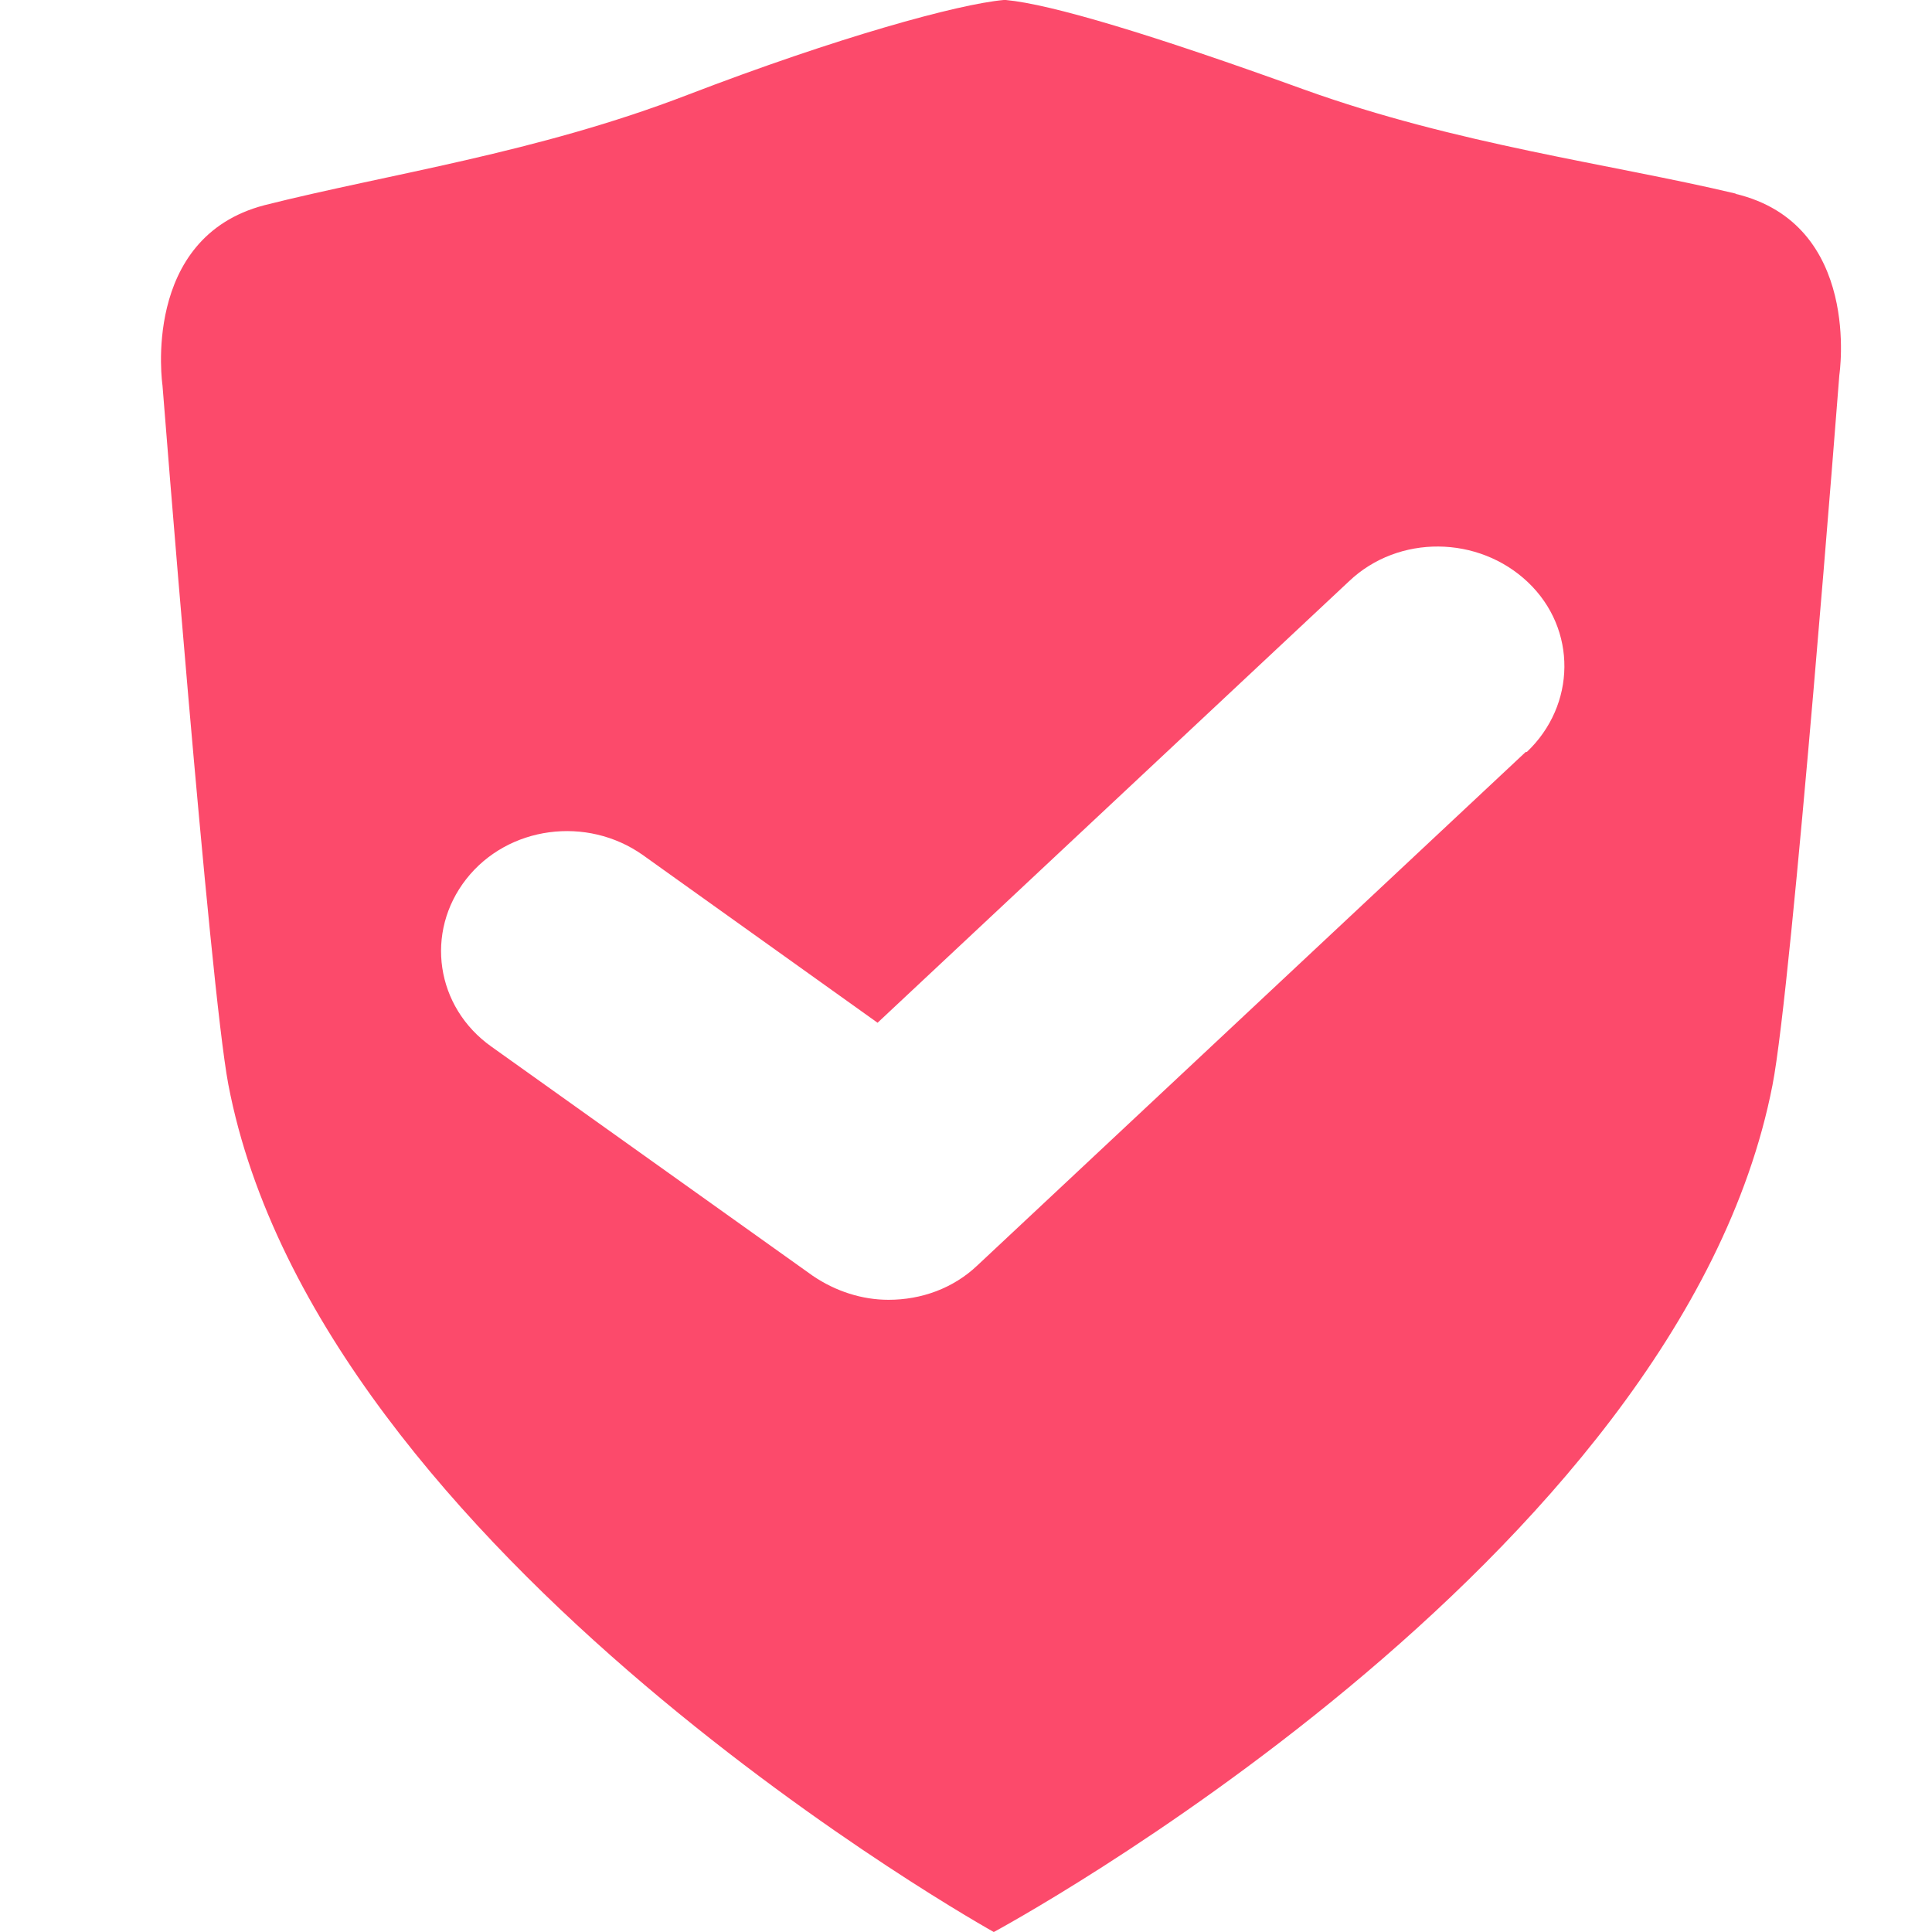
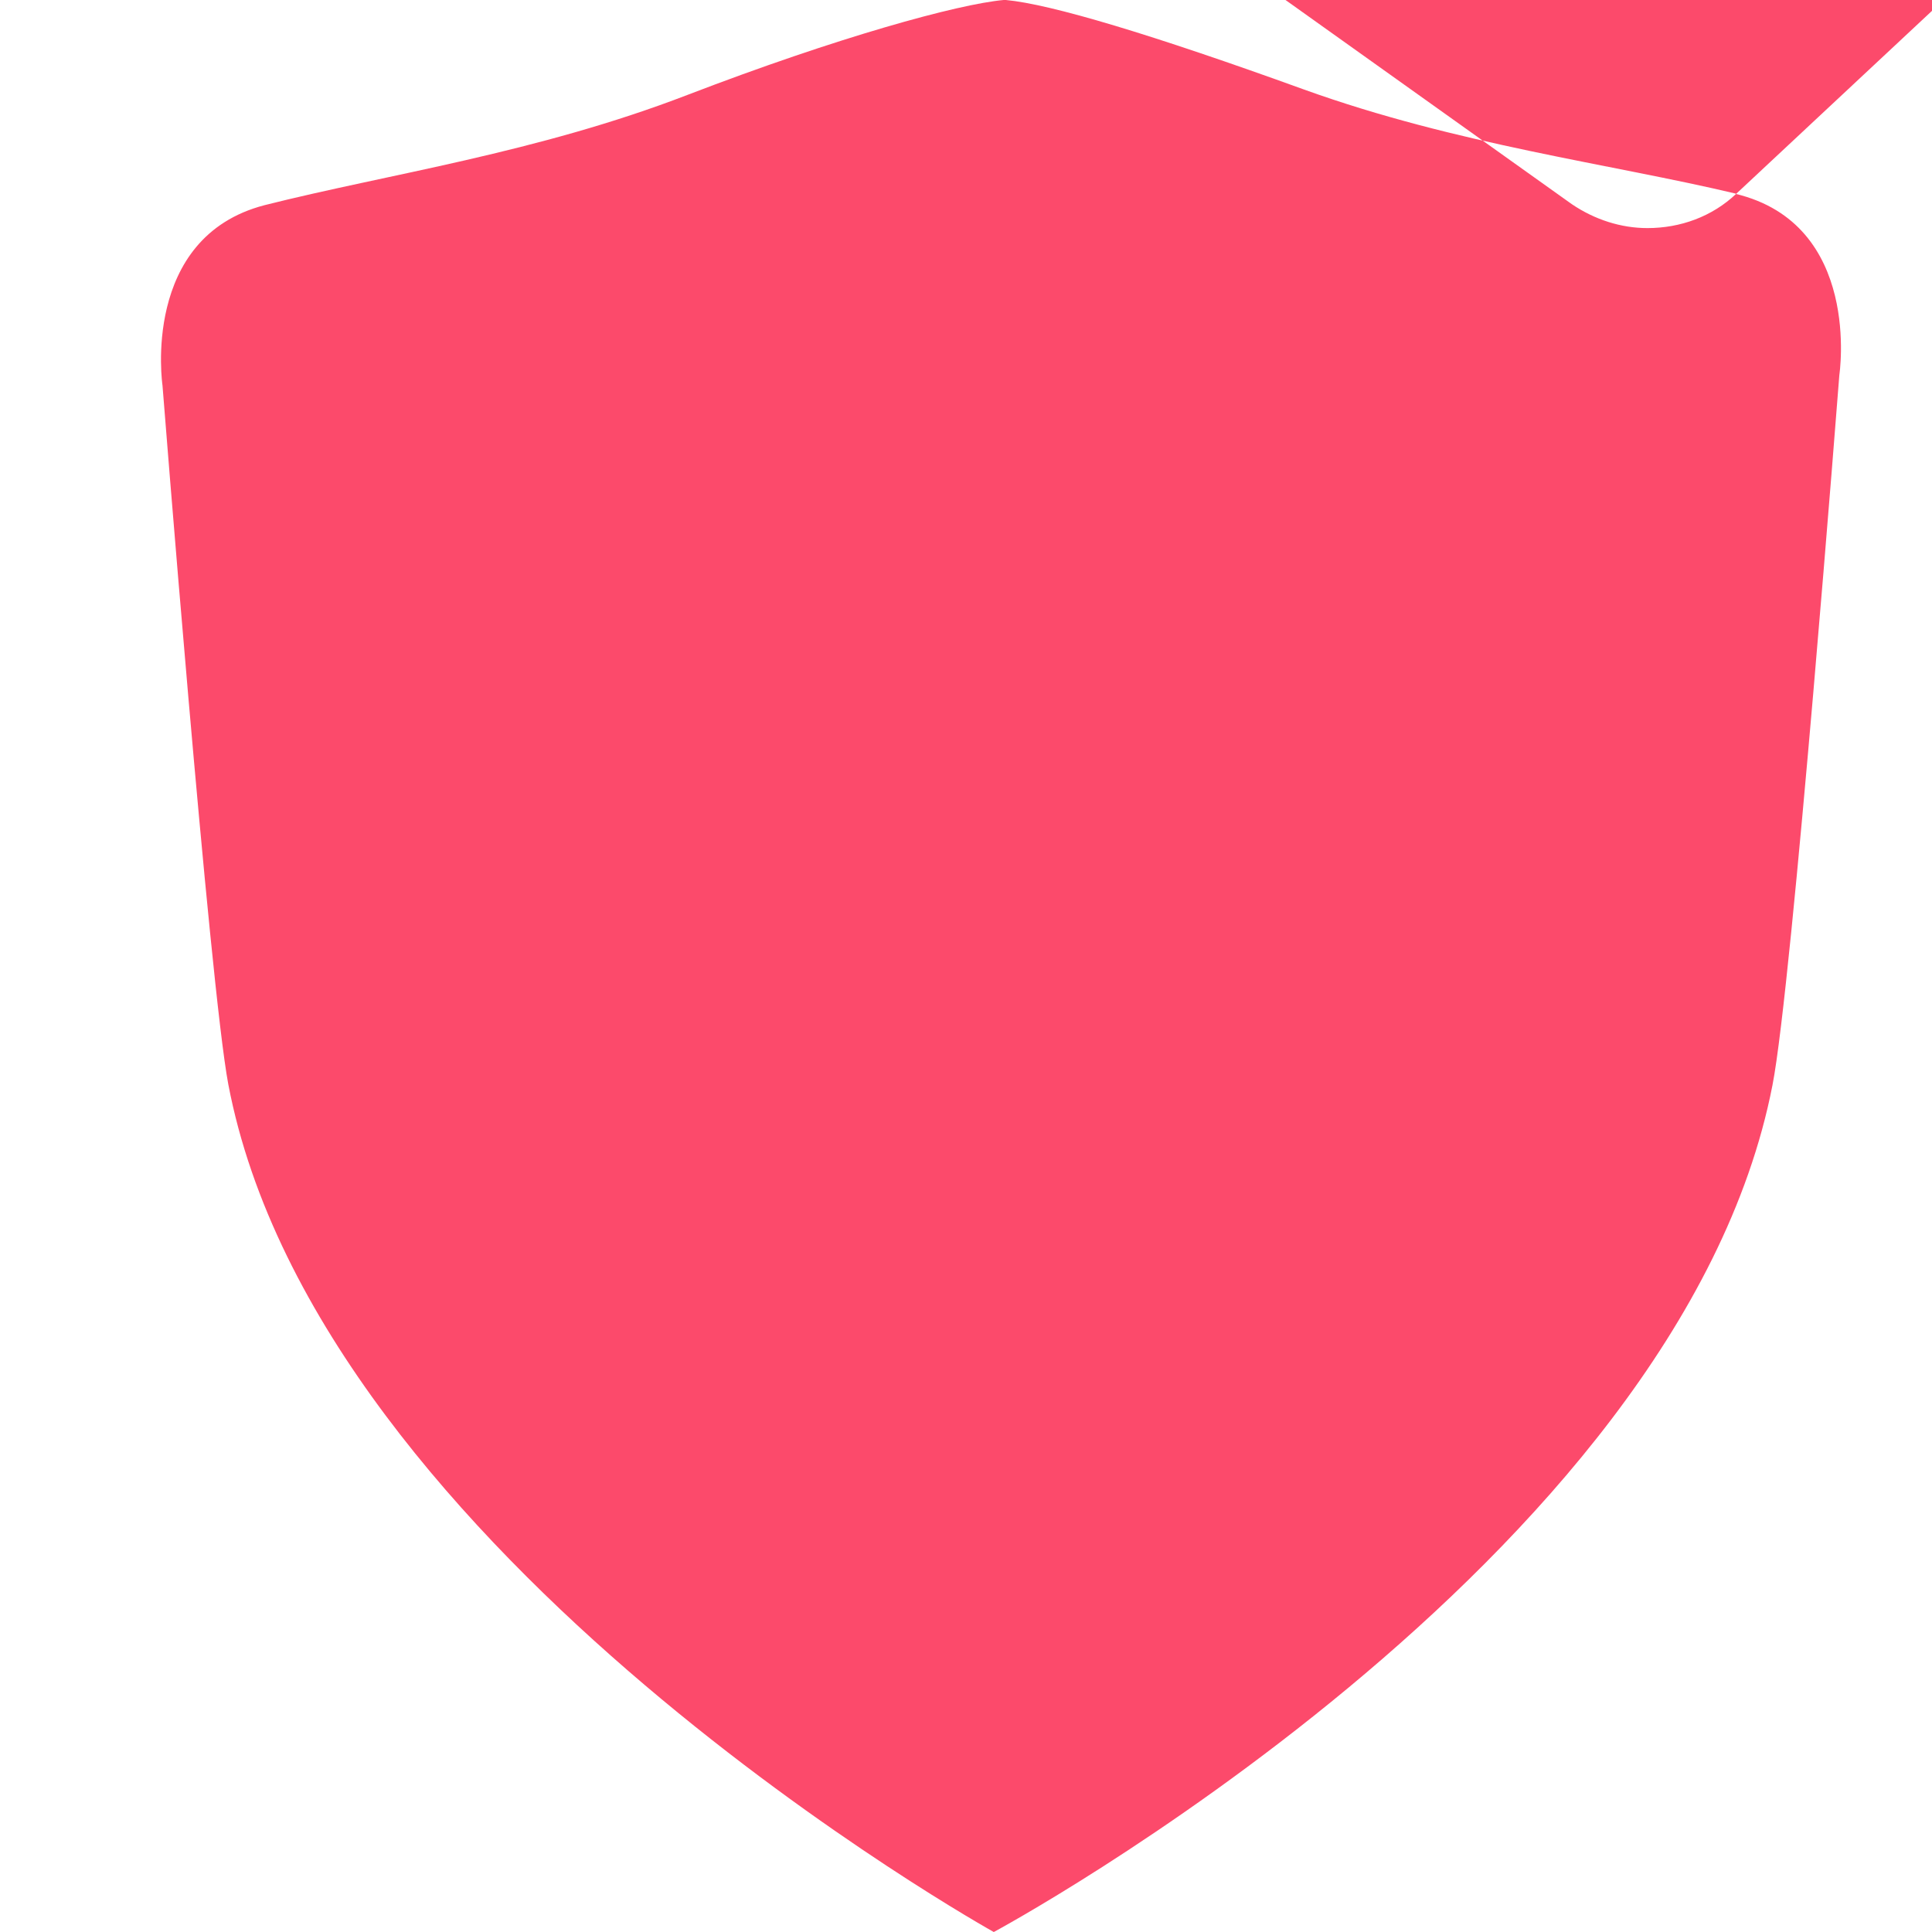
<svg xmlns="http://www.w3.org/2000/svg" fill="none" height="88" viewBox="0 0 88 88" width="88">
-   <path d="m79.085 8.824c-5.795-1.376-12.688-2.23-19.682-4.744-6.944-2.514-11.539-3.89-13.587-4.08h-.1c-2.098.19-7.593 1.708-14.387 4.317-6.894 2.657-13.637 3.605-19.282 5.029-5.645 1.471-4.646 8.207-4.646 8.207s2.148 27.325 2.997 31.832c4.096 21.49 34.868 38.616 34.868 38.616s31.221-16.794 35.467-38.568c.899-4.554 3.047-32.354 3.047-32.354s1.049-6.879-4.746-8.254zm-9.591 25.427-24.977 23.388c-1.099 1.044-2.548 1.565-4.046 1.565-1.199 0-2.398-.38-3.447-1.091l-14.636-10.437c-2.548-1.803-3.047-5.218-1.149-7.638 1.898-2.419 5.495-2.894 8.043-1.091l10.69 7.638 21.48-20.114c2.248-2.135 5.895-2.087 8.143.048 2.248 2.135 2.198 5.598-.05 7.733z" fill="#fc4a6b" />
+   <path d="m79.085 8.824c-5.795-1.376-12.688-2.23-19.682-4.744-6.944-2.514-11.539-3.89-13.587-4.08h-.1c-2.098.19-7.593 1.708-14.387 4.317-6.894 2.657-13.637 3.605-19.282 5.029-5.645 1.471-4.646 8.207-4.646 8.207s2.148 27.325 2.997 31.832c4.096 21.49 34.868 38.616 34.868 38.616s31.221-16.794 35.467-38.568c.899-4.554 3.047-32.354 3.047-32.354s1.049-6.879-4.746-8.254zc-1.099 1.044-2.548 1.565-4.046 1.565-1.199 0-2.398-.38-3.447-1.091l-14.636-10.437c-2.548-1.803-3.047-5.218-1.149-7.638 1.898-2.419 5.495-2.894 8.043-1.091l10.69 7.638 21.48-20.114c2.248-2.135 5.895-2.087 8.143.048 2.248 2.135 2.198 5.598-.05 7.733z" fill="#fc4a6b" />
</svg>